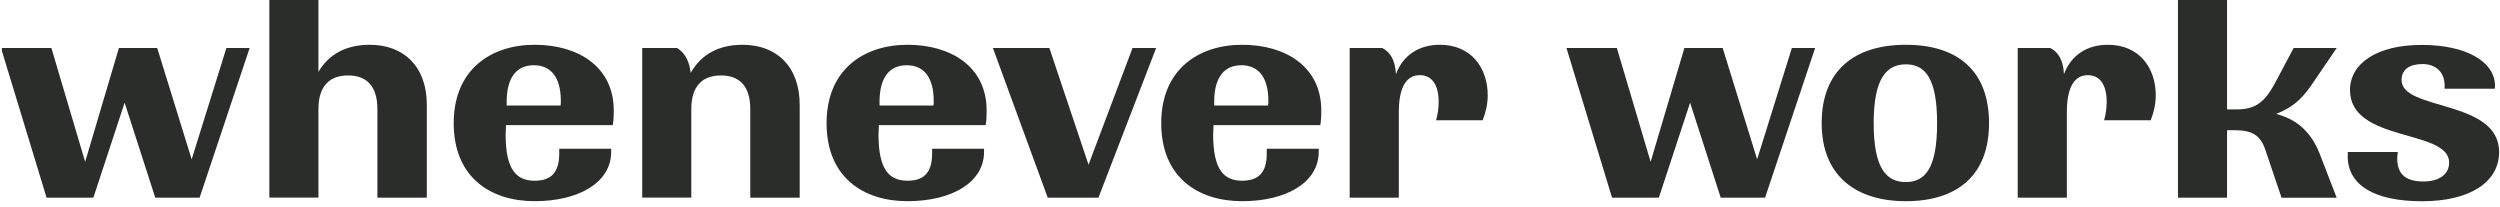
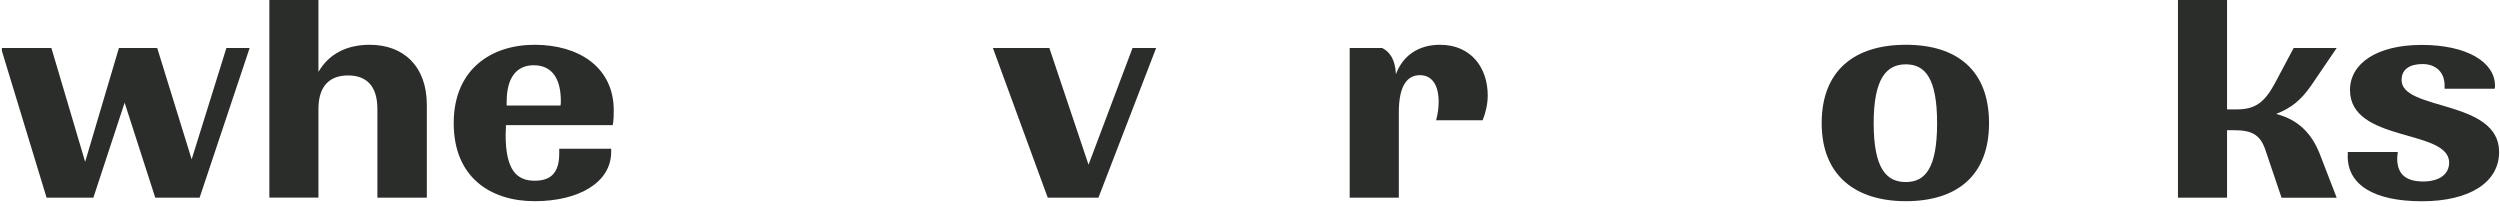
<svg xmlns="http://www.w3.org/2000/svg" width="699" height="58" viewBox="0 0 699 58" fill="none">
  <g clip-path="url(#clip0_94_125)">
    <path d="M13.025 55.273L0.276 13.417H14.368L23.809 45.253L33.249 13.417H43.955L53.59 44.55L63.303 13.417H69.804L55.809 55.273H43.41L34.845 28.71L26.106 55.273H13.025Z" fill="#2A2D29" />
    <path d="M75.312 55.274V0H89.035V20.117C92.071 14.844 97.229 12.52 103.38 12.52C112.821 12.52 119.342 18.516 119.342 29.336V55.274H105.521V30.488C105.521 23.965 102.407 21.094 97.327 21.094C92.246 21.094 89.035 23.945 89.035 30.488V55.254H75.312V55.274Z" fill="#2A2D29" />
    <path d="M126.855 34.434C126.855 19.414 137.288 12.52 149.493 12.52C161.697 12.52 171.605 18.692 171.605 30.86C171.605 32.109 171.605 33.457 171.332 34.981H141.473C141.473 35.957 141.376 36.856 141.376 37.657C141.376 47.5 144.412 50.528 149.493 50.528C154.028 50.528 156.364 48.301 156.364 42.93V41.582H170.884V42.481C170.884 50.977 161.892 56.25 149.493 56.25C137.094 56.25 126.855 49.551 126.855 34.434ZM156.714 29.512C156.811 29.16 156.811 28.613 156.811 28.262C156.811 21.367 153.872 18.242 149.24 18.242C144.607 18.242 141.668 21.465 141.668 28.438V29.512H156.734H156.714Z" fill="#2A2D29" />
-     <path d="M179.567 55.274V13.418H189.279C191.07 14.395 192.764 16.719 193.114 20.391C196.151 14.941 201.309 12.52 207.635 12.52C217.075 12.52 223.596 18.516 223.596 29.336V55.274H209.776V30.488C209.776 23.965 206.662 21.094 201.581 21.094C196.501 21.094 193.289 23.945 193.289 30.488V55.254H179.567V55.274Z" fill="#2A2D29" />
-     <path d="M231.109 34.434C231.109 19.414 241.543 12.52 253.747 12.52C265.952 12.52 275.859 18.692 275.859 30.86C275.859 32.109 275.859 33.457 275.587 34.981H245.728C245.728 35.957 245.63 36.856 245.63 37.657C245.63 47.5 248.667 50.528 253.747 50.528C258.282 50.528 260.618 48.301 260.618 42.93V41.582H275.139V42.481C275.139 50.977 266.146 56.25 253.747 56.25C241.348 56.25 231.109 49.551 231.109 34.434ZM260.969 29.512C261.066 29.16 261.066 28.613 261.066 28.262C261.066 21.367 258.127 18.242 253.494 18.242C248.861 18.242 245.922 21.465 245.922 28.438V29.512H260.988H260.969Z" fill="#2A2D29" />
    <path d="M307.12 55.273H292.95L277.612 13.417H293.398L304.356 46.054L316.658 13.417H323.257L307.12 55.273Z" fill="#2A2D29" />
-     <path d="M324.678 34.434C324.678 19.414 335.111 12.52 347.316 12.52C359.52 12.52 369.428 18.692 369.428 30.86C369.428 32.109 369.428 33.457 369.155 34.981H339.296C339.296 35.957 339.199 36.856 339.199 37.657C339.199 47.5 342.235 50.528 347.316 50.528C351.851 50.528 354.187 48.301 354.187 42.93V41.582H368.708V42.481C368.708 50.977 359.715 56.25 347.316 56.25C334.917 56.25 324.678 49.551 324.678 34.434ZM354.537 29.512C354.635 29.16 354.635 28.613 354.635 28.262C354.635 21.367 351.695 18.242 347.063 18.242C342.43 18.242 339.491 21.465 339.491 28.438V29.512H354.557H354.537Z" fill="#2A2D29" />
    <path d="M377.369 55.274V13.418H386.459C388.425 14.395 390.118 16.465 390.294 20.742C392.337 15.293 396.892 12.52 402.595 12.52C411.413 12.52 415.968 19.043 415.968 26.66C415.968 28.985 415.442 31.406 414.547 33.633H401.525C402.05 31.836 402.245 29.961 402.245 28.438C402.245 23.867 400.454 21.016 396.989 21.016C393.525 21.016 391.111 23.867 391.111 31.387V55.274H377.388H377.369Z" fill="#2A2D29" />
-     <path d="M450.732 55.276L437.982 13.42H452.075L461.515 45.256L470.956 13.42H481.661L491.296 44.553L501.009 13.42H507.511L493.515 55.276H481.116L472.552 28.713L463.812 55.276H450.712H450.732Z" fill="#2A2D29" />
    <path d="M509.341 34.434C509.341 19.688 518.528 12.52 532.874 12.52C547.219 12.52 556.134 19.668 556.134 34.434C556.134 49.2 547.044 56.25 532.874 56.25C518.703 56.25 509.341 49.004 509.341 34.434ZM541.614 34.434C541.614 21.817 538.227 17.988 532.874 17.988C527.521 17.988 523.881 21.836 523.881 34.434C523.881 47.032 527.365 50.899 532.874 50.899C538.382 50.899 541.614 46.875 541.614 34.434Z" fill="#2A2D29" />
-     <path d="M564.152 55.274V13.418H573.242C575.208 14.395 576.902 16.465 577.077 20.742C579.121 15.293 583.675 12.52 589.379 12.52C598.196 12.52 602.751 19.043 602.751 26.66C602.751 28.985 602.225 31.406 601.33 33.633H588.308C588.834 31.836 589.028 29.961 589.028 28.438C589.028 23.867 587.238 21.016 583.773 21.016C580.308 21.016 577.894 23.867 577.894 31.387V55.274H564.172H564.152Z" fill="#2A2D29" />
    <path d="M608.961 55.274V0H622.684V30.586H625.448C630.528 30.586 633.117 28.613 635.881 23.613L641.312 13.418H653.341L646.217 23.887C643.278 28.086 640.689 30.157 636.407 31.856C642.908 33.555 646.392 37.578 648.533 42.852L653.341 55.293H637.925L633.292 41.602C631.871 37.676 629.555 36.407 624.728 36.407H622.684V55.274H608.961Z" fill="#2A2D29" />
    <path d="M656.436 43.652V42.499H670.431C670.334 43.222 670.256 43.749 670.256 44.296C670.256 49.218 673.292 50.742 677.555 50.742C681.818 50.742 684.777 48.867 684.777 45.468C684.777 35.995 657.059 39.921 657.059 25.175C657.059 17.753 664.553 12.558 677.107 12.558C689.662 12.558 697.604 17.304 697.604 24.003C697.604 24.276 697.604 24.452 697.507 24.804H683.511V23.905C683.511 20.058 680.923 17.909 677.36 17.909C673.798 17.909 671.482 19.335 671.482 22.382C671.482 31.054 698.752 27.753 698.752 42.499C698.752 50.898 690.635 56.269 677.185 56.269C663.735 56.269 656.416 51.699 656.416 43.652H656.436Z" fill="#2A2D29" />
  </g>
  <defs>
    <clipPath id="clip0_94_125">
      <rect width="698.477" height="57.167" fill="white" transform="translate(0.523)" />
    </clipPath>
  </defs>
</svg>